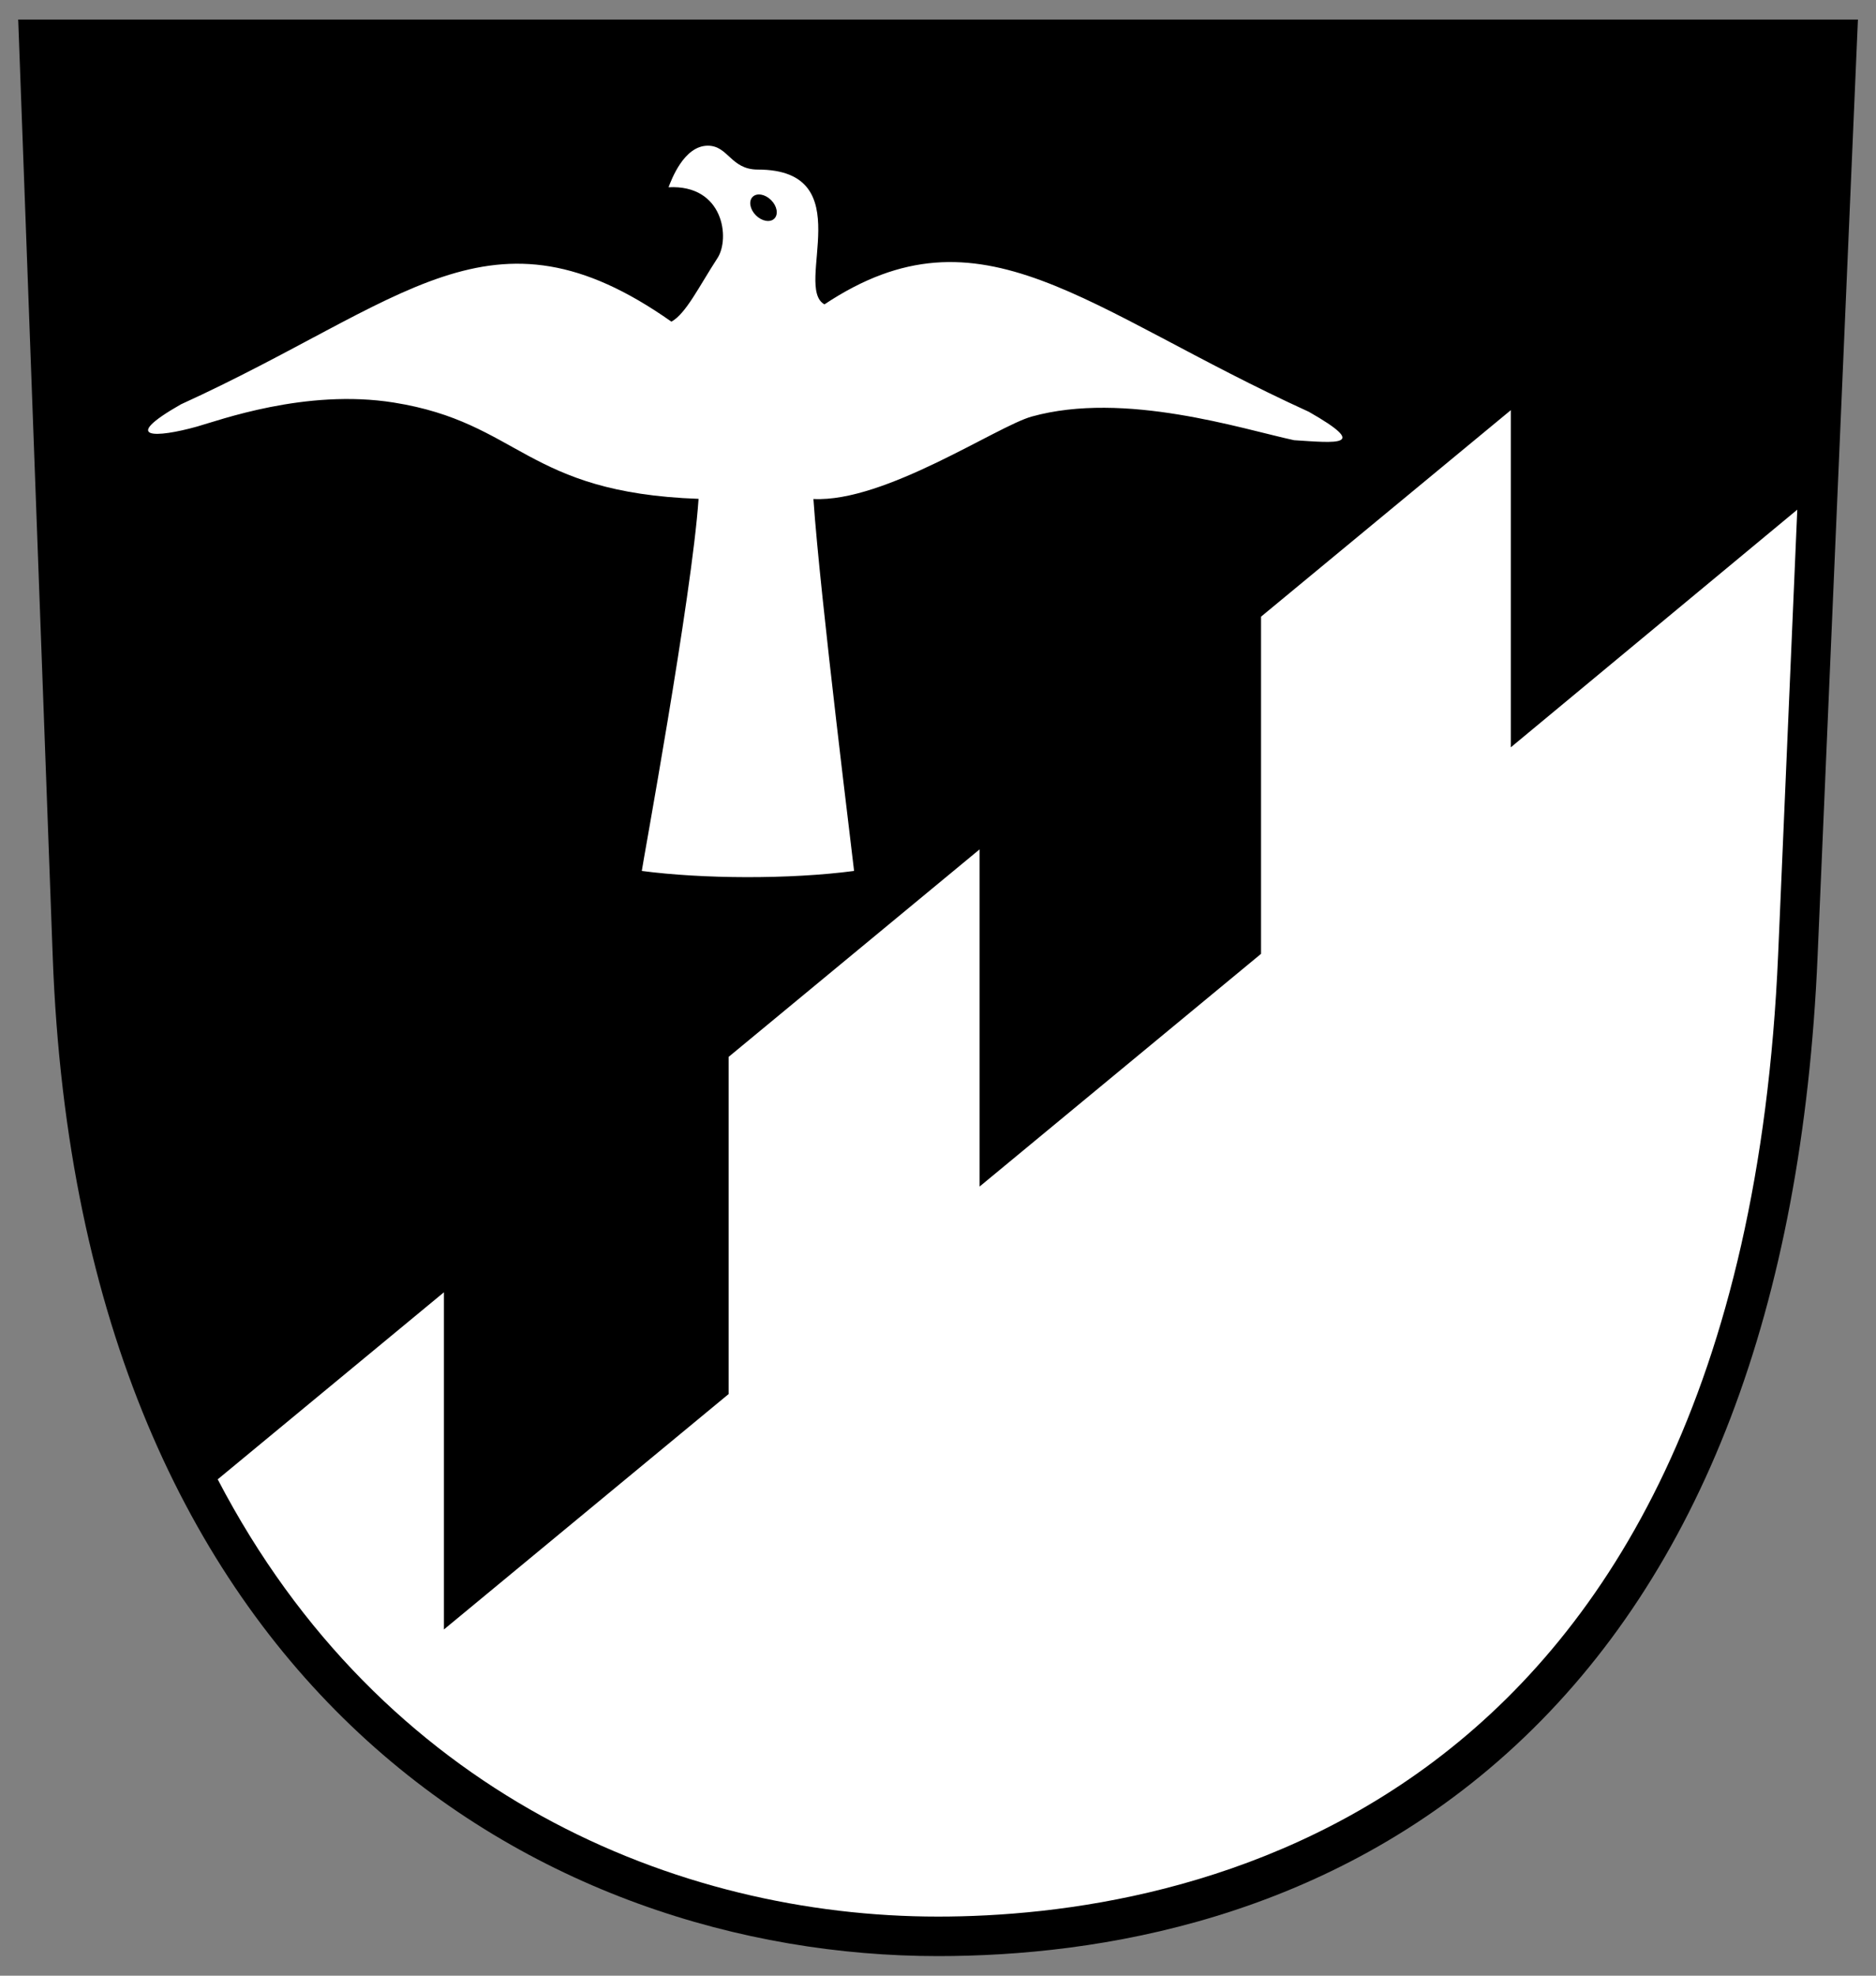
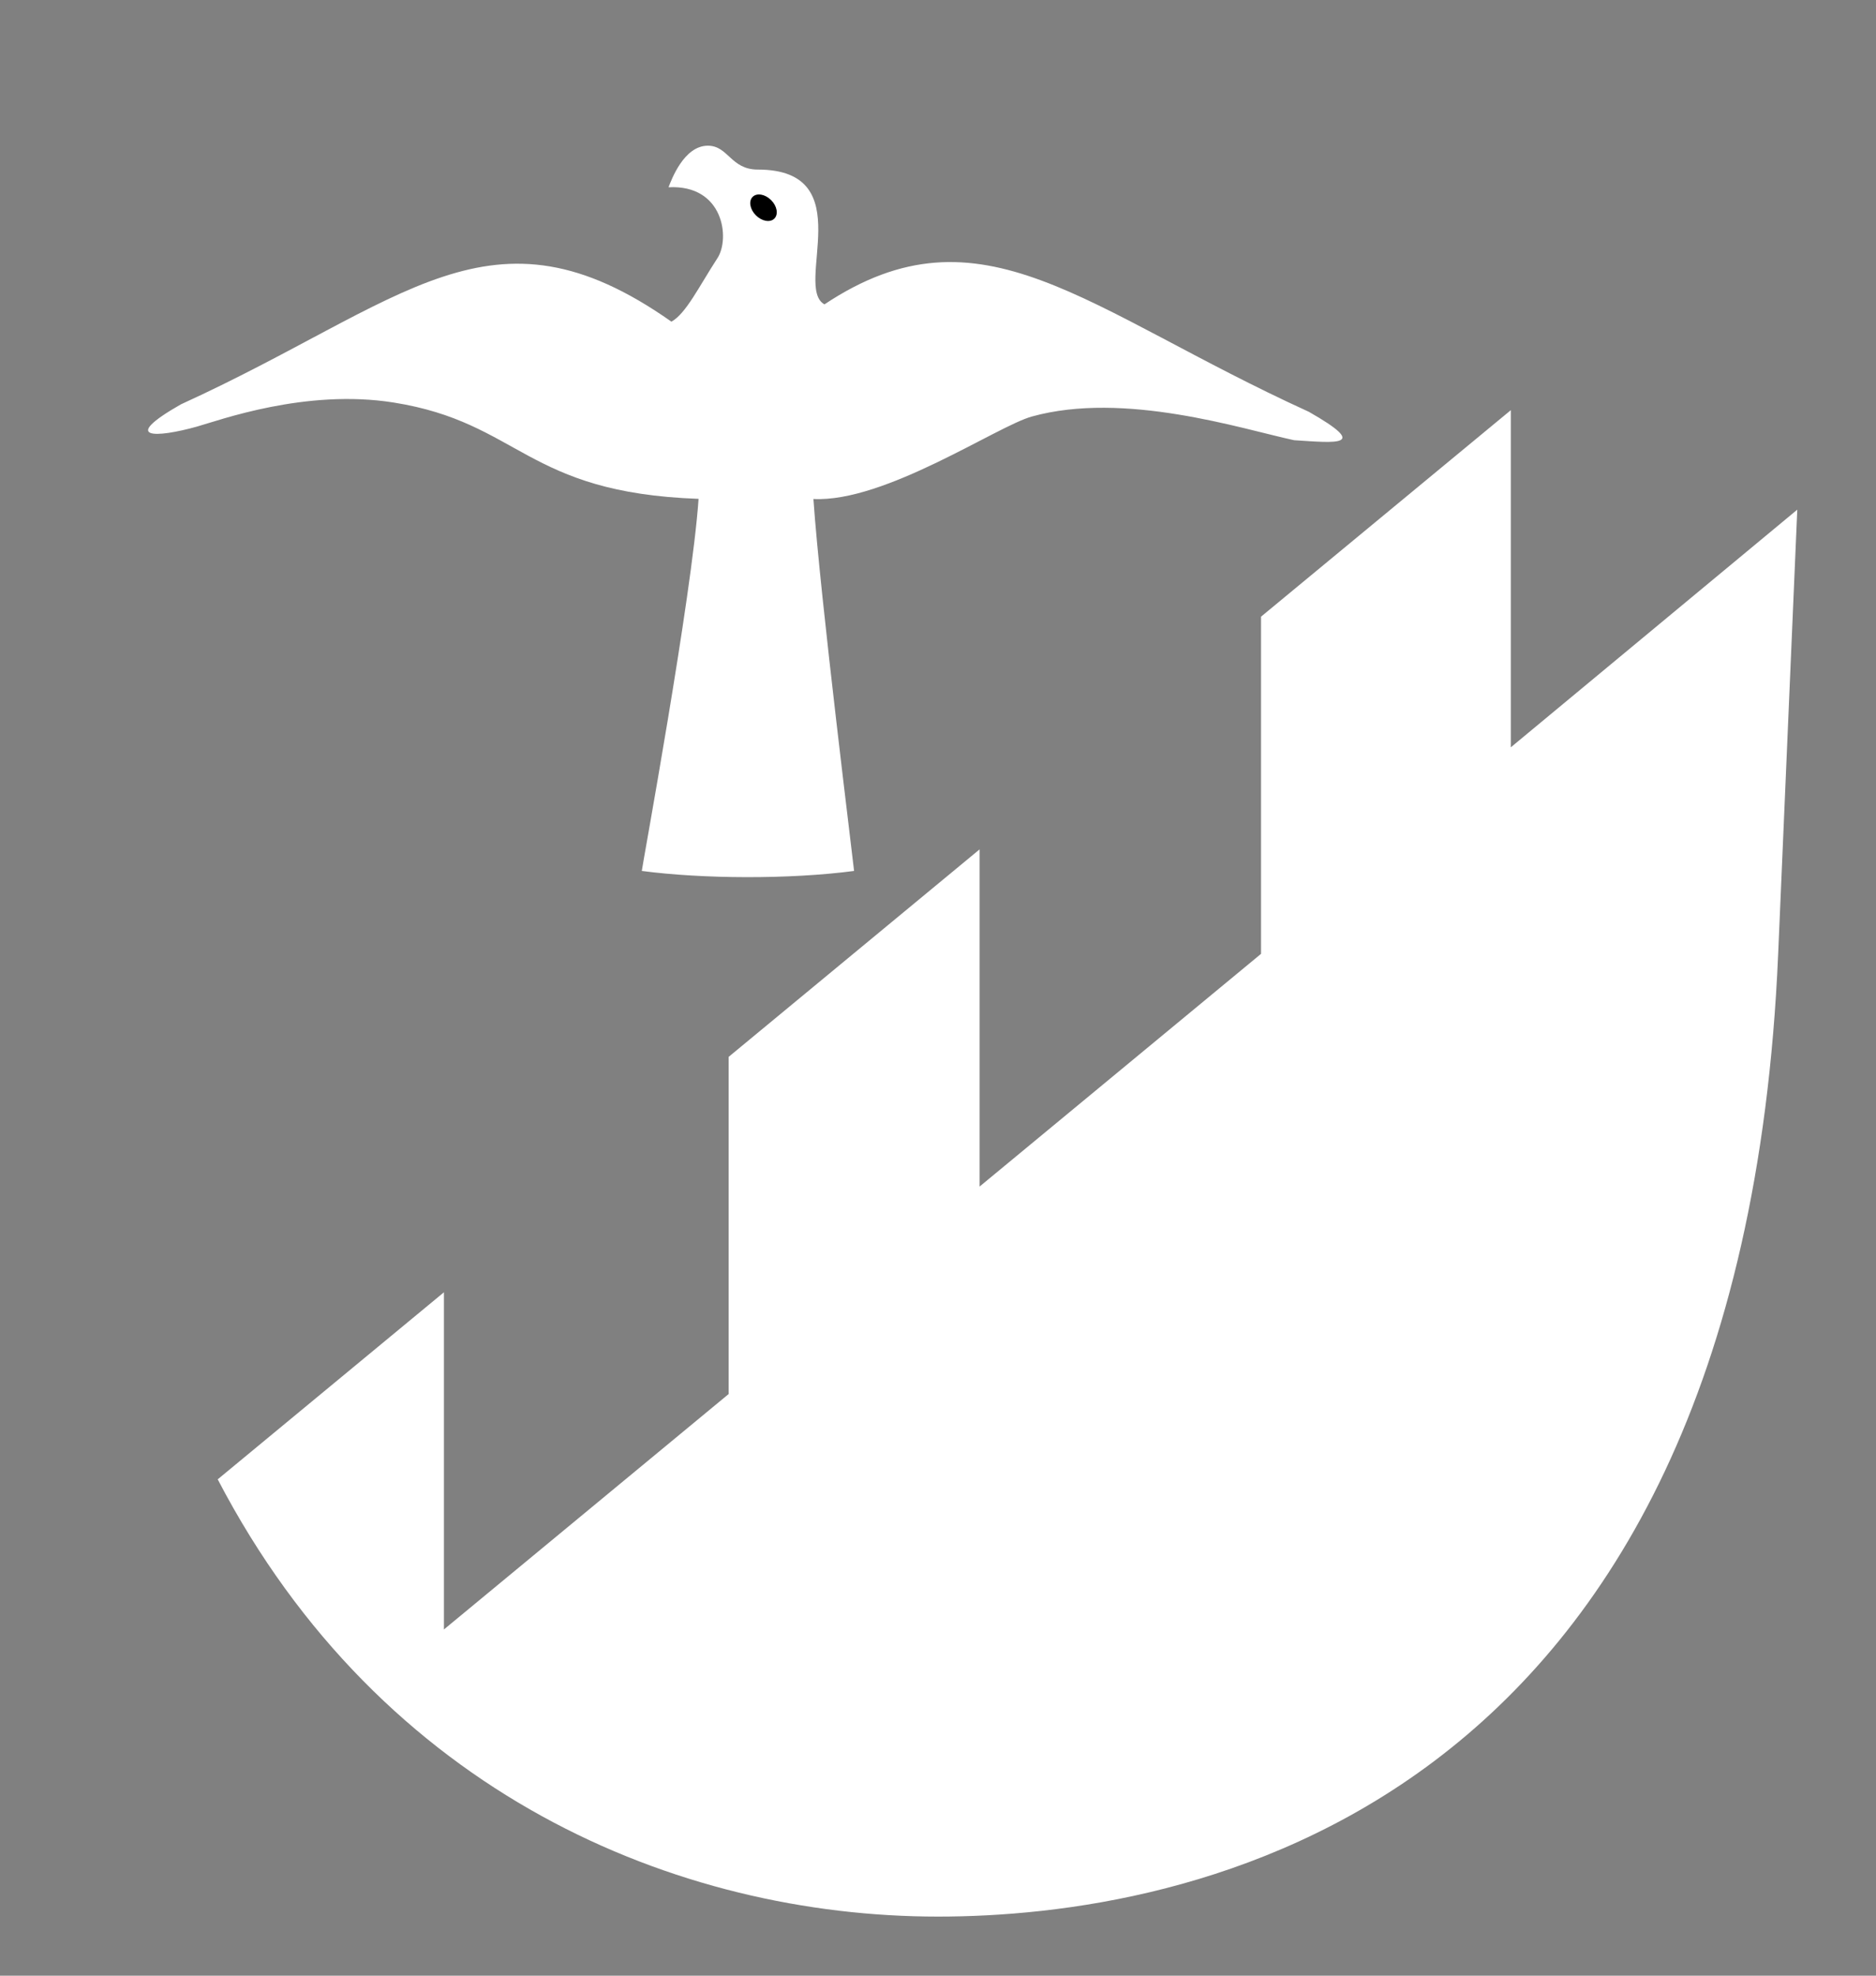
<svg xmlns="http://www.w3.org/2000/svg" xmlns:ns1="http://www.inkscape.org/namespaces/inkscape" xmlns:ns2="http://sodipodi.sourceforge.net/DTD/sodipodi-0.dtd" version="1.2" baseProfile="tiny" ns1:output_extension="org.inkscape.output.svg.inkscape" ns2:version="0.32" ns1:version="0.46" ns2:docname="Wappen_Schild_Blank.svg" x="0px" y="0px" width="190px" height="200px" viewBox="0 0 190 200" xml:space="preserve">
  <rect x="0" y="0" width="190" height="200" fill="#808080" stroke="none" />
-   <path d="M95,198.018c-39.641,0-86.908-26.502-89.661-101.191L1.844,1.978h186.325l-4.084,94.818  c-1.533,35.595-11.808,62.458-30.535,79.847C134.521,194.311,111.207,198.018,95,198.018L95,198.018z" />
  <path fill="#FFFFFF" d="M153.016,75.65V41.519l-25.3,20.908v34.132l-28.505,23.558V85.984l-25.416,21.005v34.132L44.96,164.952  V130.82l-22.91,18.934c16.608,31.861,46.549,44.264,72.95,44.264c24.322,0,81.303-9.49,85.089-97.394l1.939-45.031L153.016,75.65z" />
  <path fill="#FFFFFF" d="M132.562,41.688C109.834,31.333,99.417,20.229,83.5,30.812c-3.167-1.75,3.75-13.646-6.75-13.646  c-2.75,0-2.979-2.417-5.062-2.417c-2.425,0-3.695,3.472-3.979,4.208c5.583-0.292,6.248,5.183,4.958,7.167  c-1.889,2.907-3.189,5.621-4.667,6.438c-18.312-12.899-26.959-1.979-49.688,8.375c-6.23,3.555-2.503,3.402,1.625,2.25  c2.237-0.625,11.009-3.86,19.938-2.438c12.829,2.043,13.312,9.125,30.875,9.75c-0.667,9.833-5.742,37.351-5.75,37.667  c6.134,0.811,14.956,0.865,21.5,0c-0.008-0.315-3.45-27.818-4.117-37.652c7.242,0.36,18.568-7.363,22.117-8.348  c9.393-2.607,21.25,1.25,26.562,2.396C135.34,44.839,138.793,45.242,132.562,41.688z" />
  <ellipse transform="matrix(0.707 0.707 -0.707 0.707 37.544 -48.516)" cx="77.317" cy="21.047" rx="1.555" ry="1.09" />
</svg>